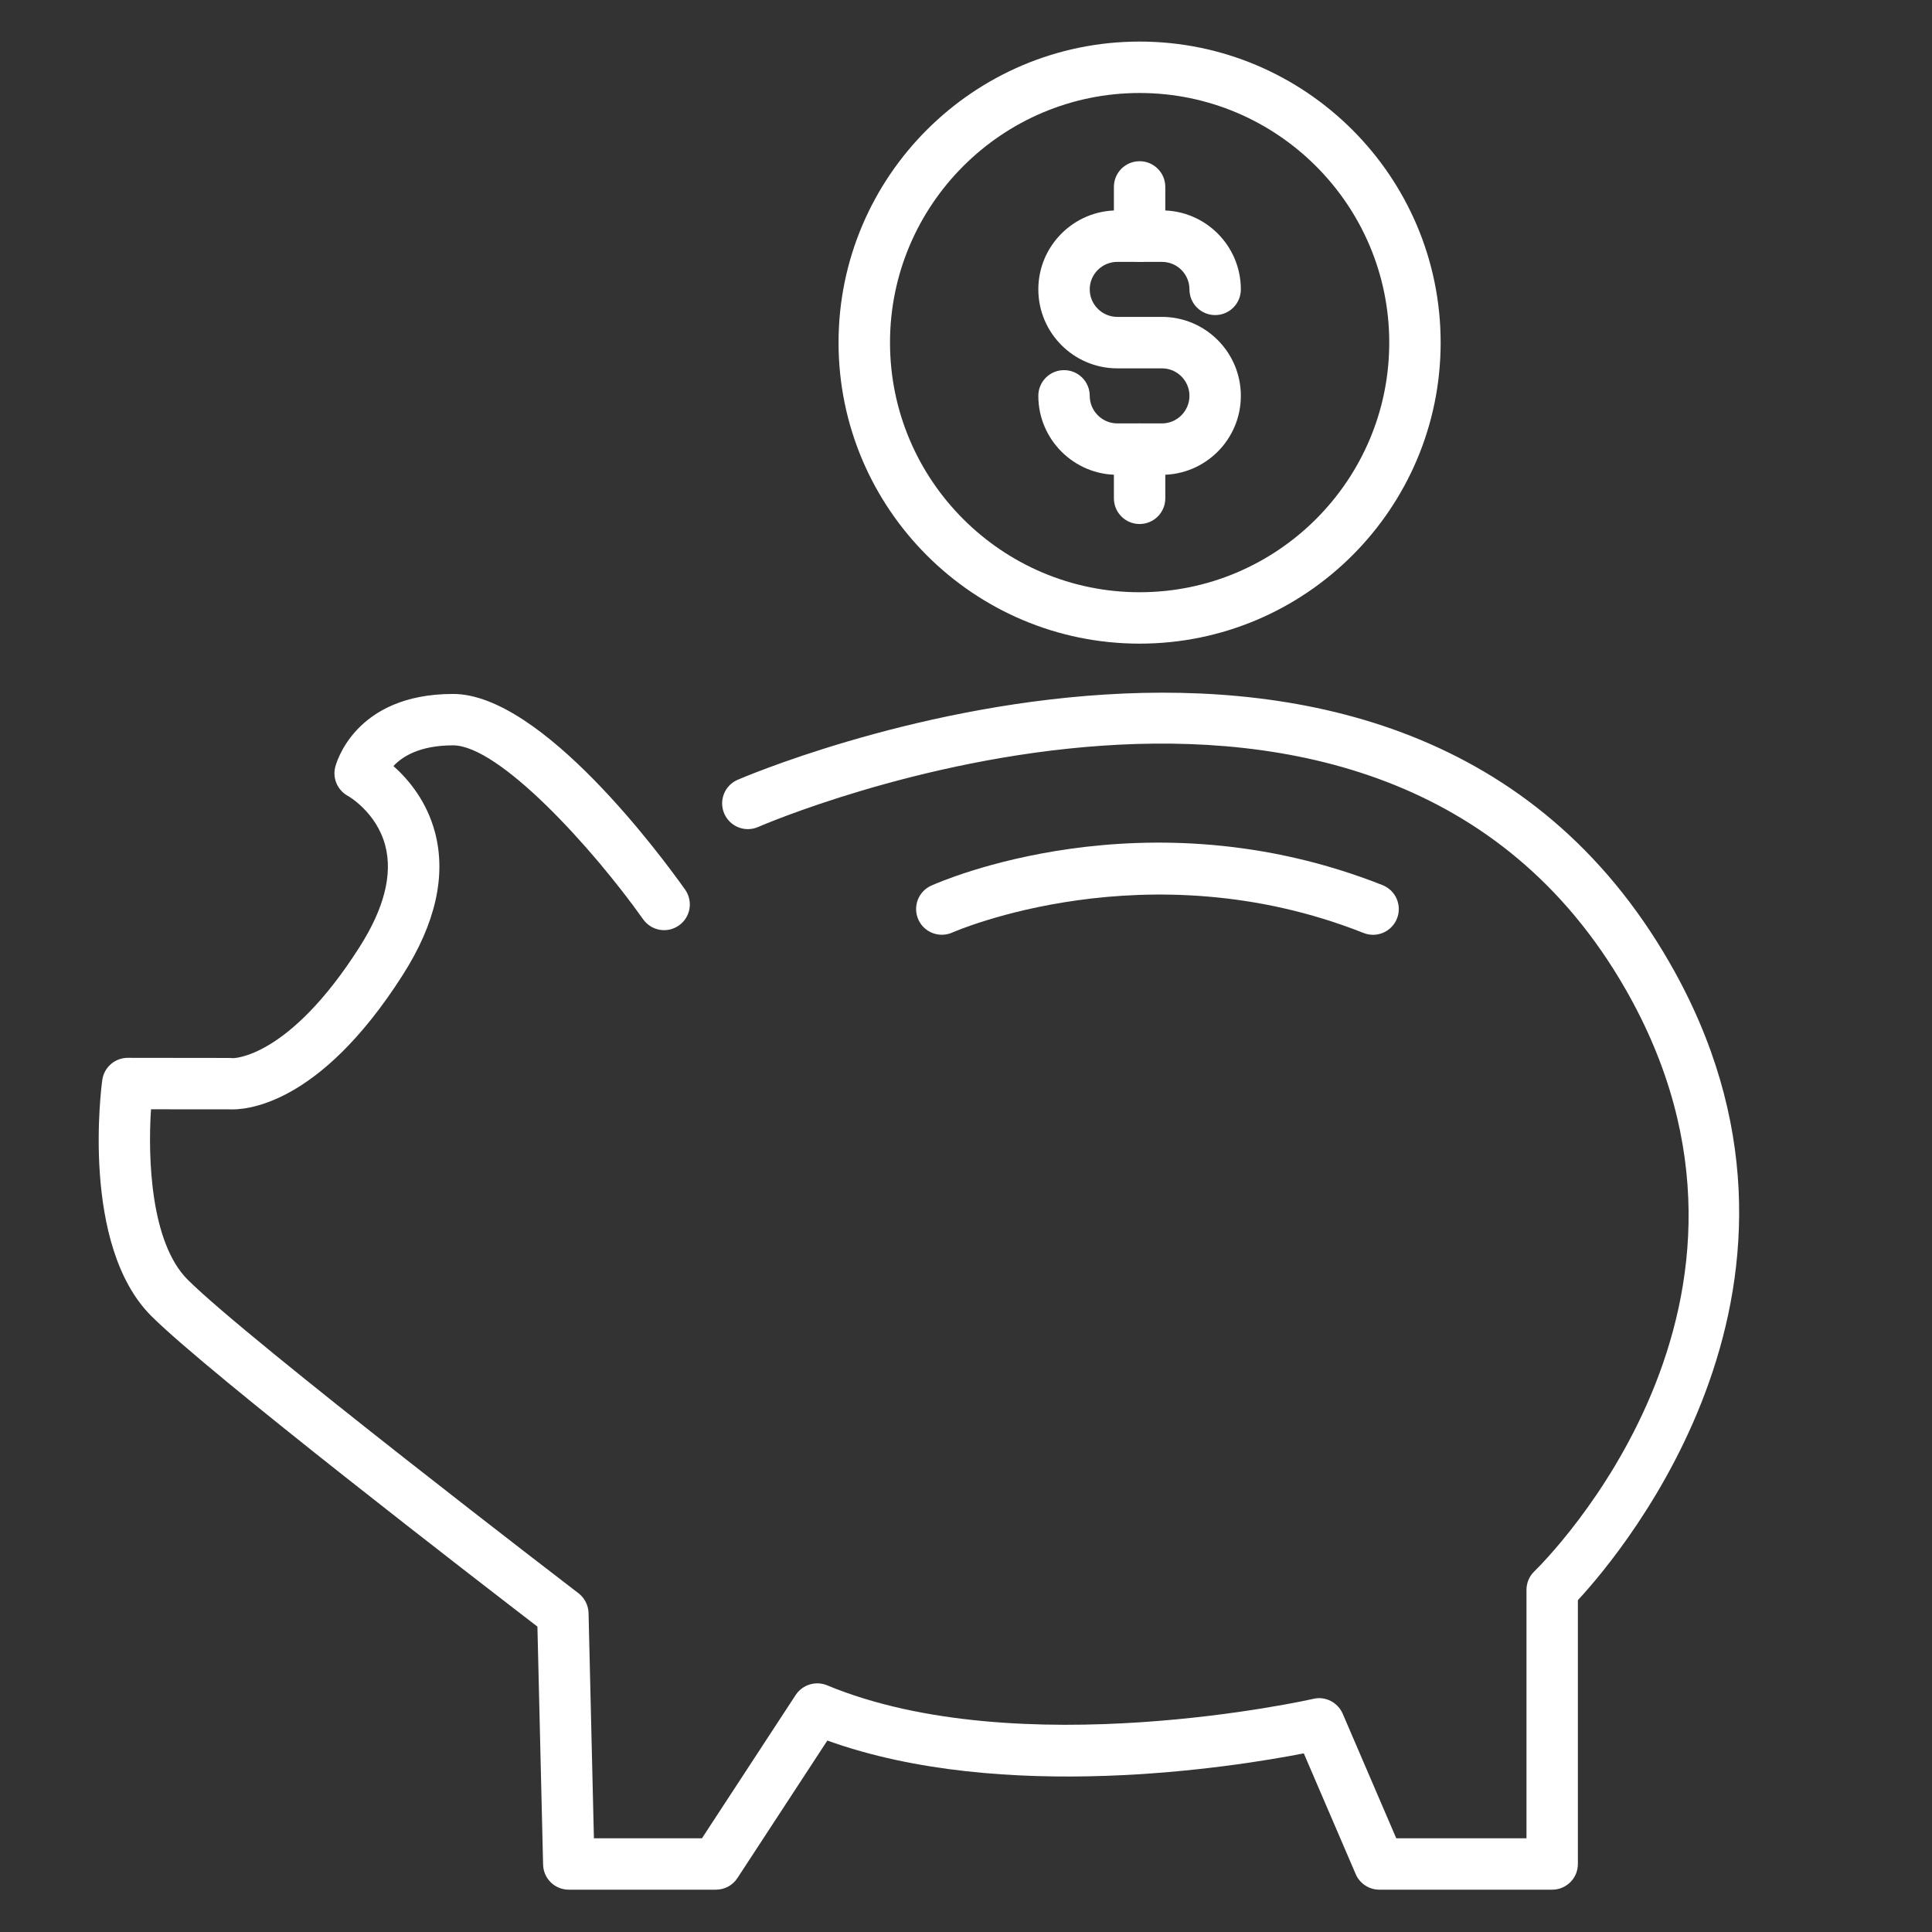
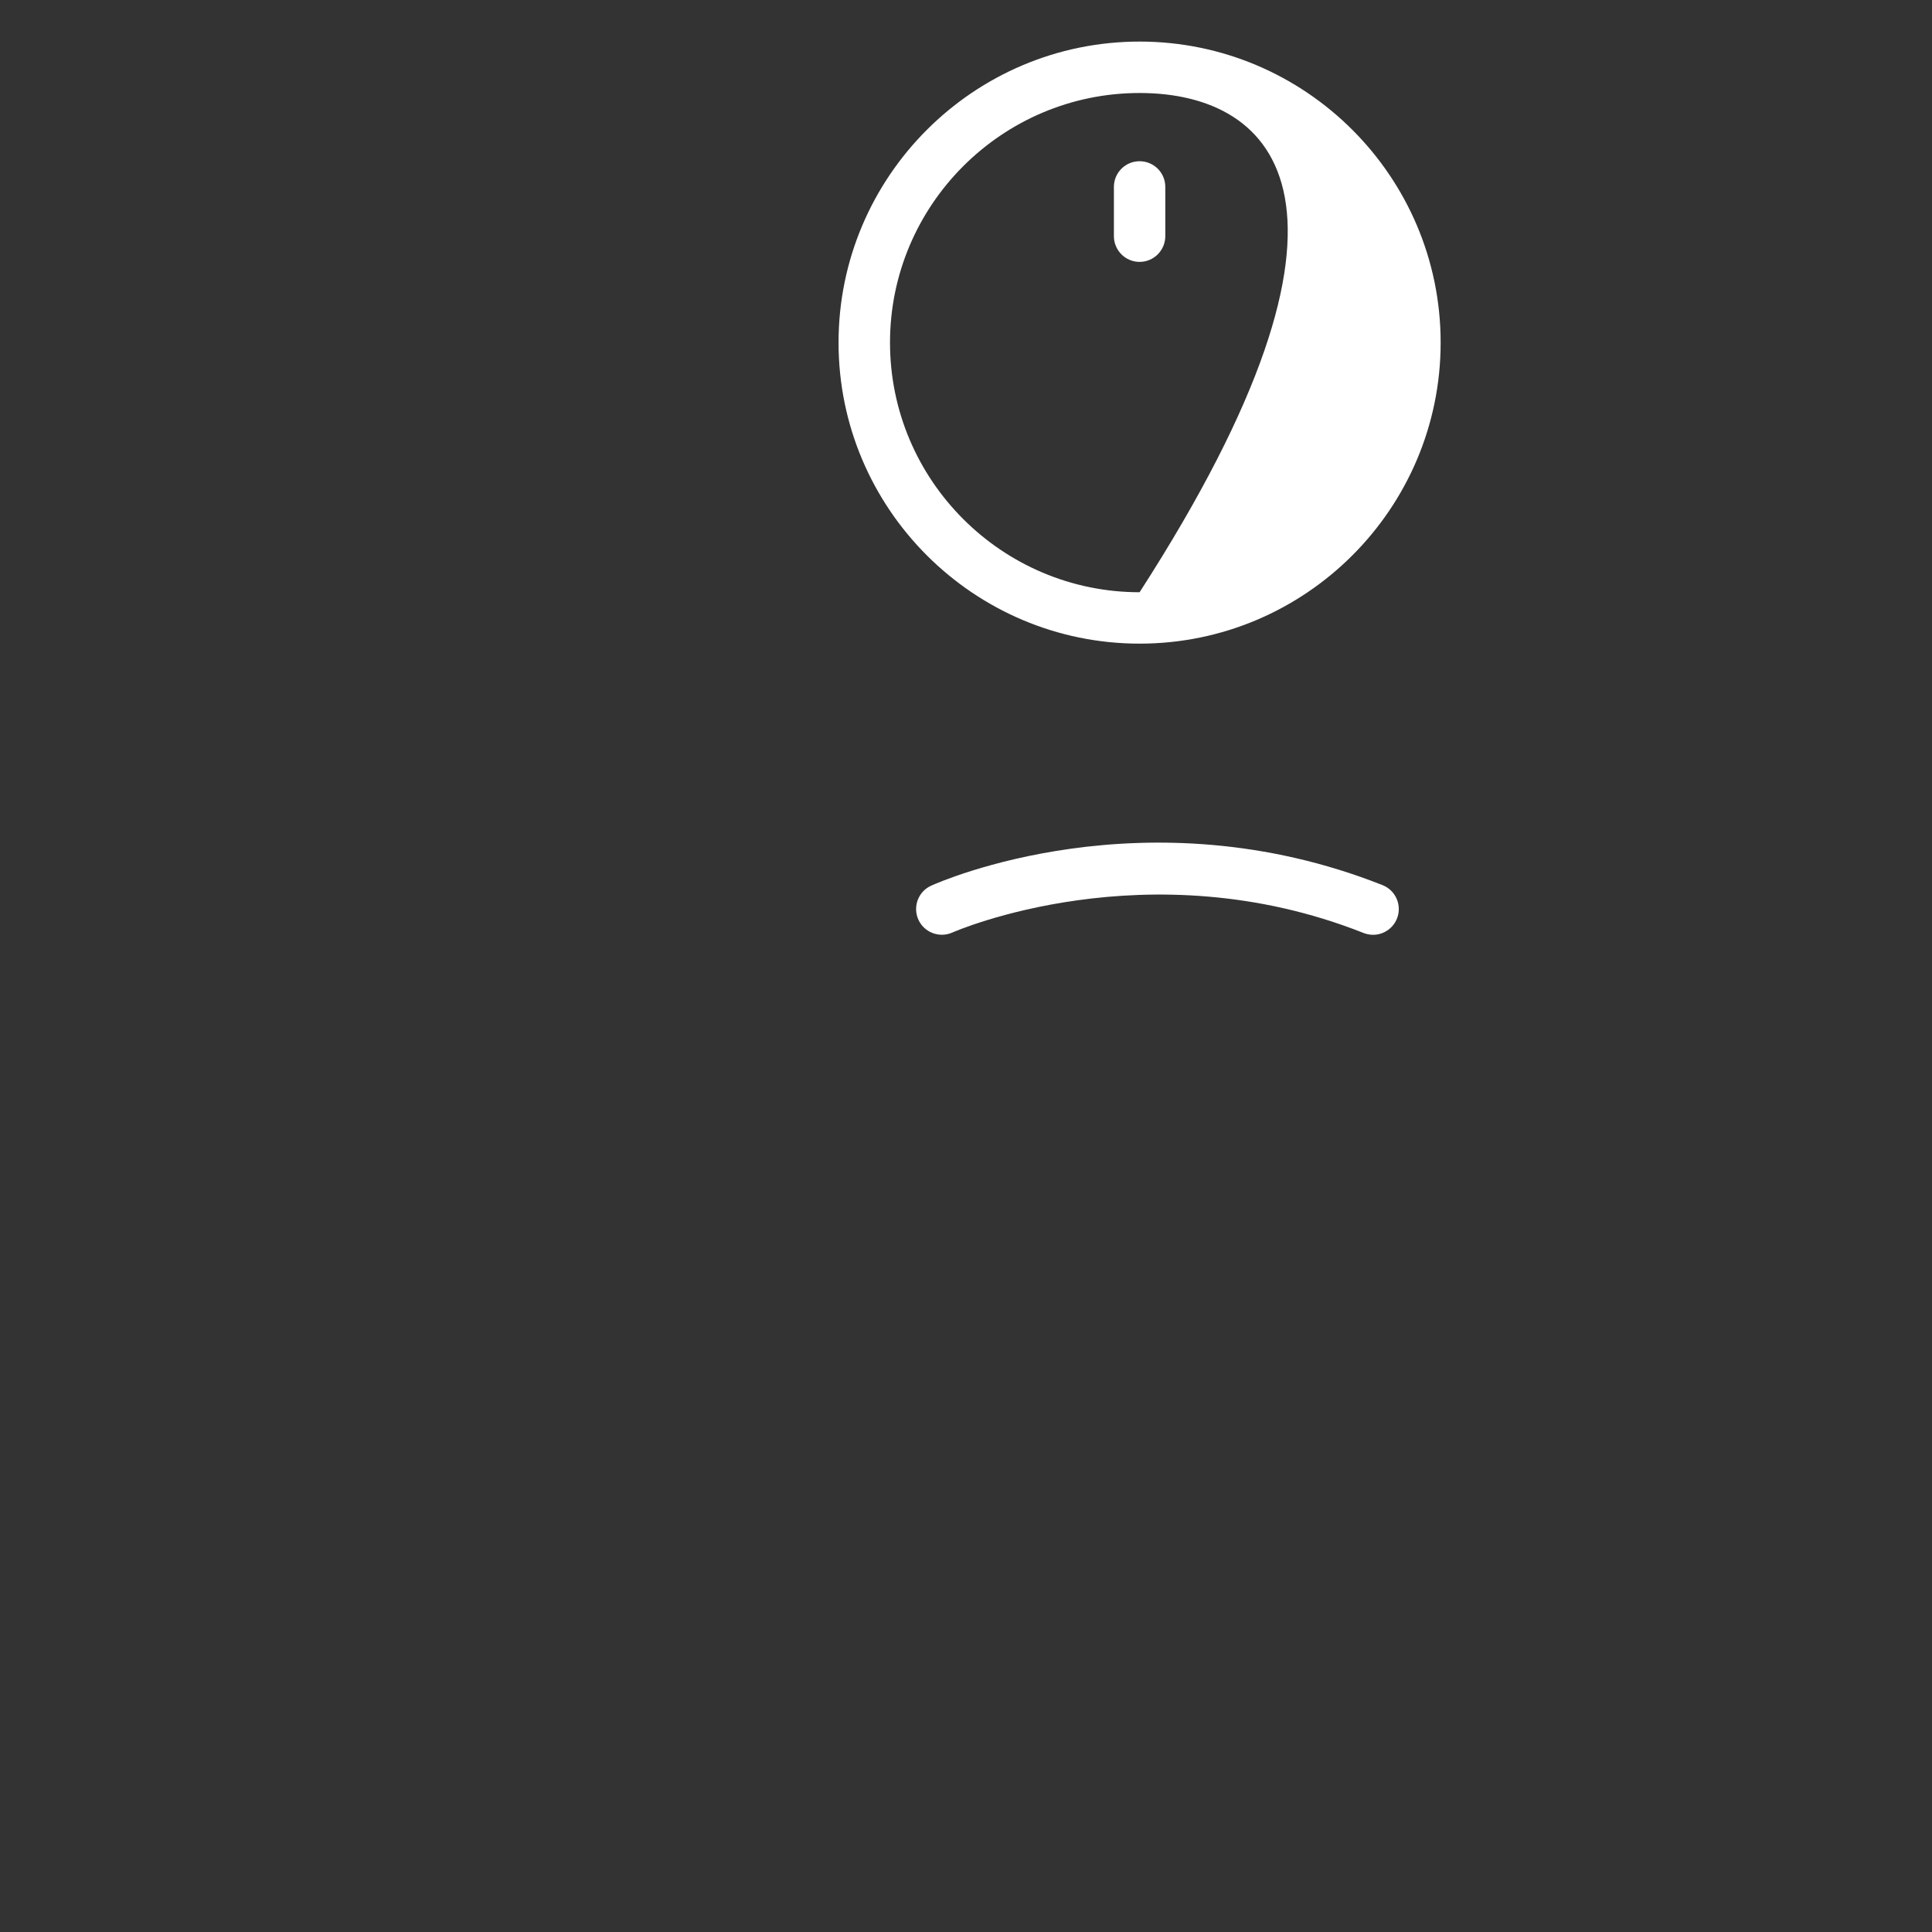
<svg xmlns="http://www.w3.org/2000/svg" width="500" zoomAndPan="magnify" viewBox="0 0 375 375" height="500" preserveAspectRatio="xMidYMid meet" version="1.0">
  <rect x="0" y="0" width="375" height="375" fill="#333333" stroke="none" />
-   <path fill="#ffffff" d="M 301.277 366.785 L 267.734 366.785 C 265.738 366.785 263.938 365.605 263.148 363.781 L 253.066 340.328 C 239.371 342.996 194.738 350.137 160.586 337.84 L 143.133 364.531 C 142.211 365.945 140.645 366.785 138.961 366.785 L 110.402 366.785 C 107.684 366.785 105.48 364.637 105.414 361.914 L 104.312 315.723 C 93.379 307.316 40.555 266.621 29.359 255.426 C 15.621 241.691 19.668 210.934 19.852 209.637 C 20.188 207.164 22.301 205.324 24.789 205.324 L 24.801 205.324 L 44.625 205.348 C 44.816 205.348 45.027 205.363 45.219 205.387 C 45.156 205.375 55.934 205.609 69.797 183.801 C 74.566 176.328 76.238 169.707 74.785 164.148 C 73.09 157.645 67.594 154.52 67.543 154.496 C 65.547 153.418 64.523 151.125 65.055 148.938 C 65.199 148.352 68.723 134.695 87.938 134.695 C 105.168 134.695 128.477 166.324 132.973 172.66 C 134.566 174.914 134.051 178.023 131.793 179.617 C 129.539 181.223 126.445 180.691 124.836 178.438 C 114.887 164.418 96.852 144.672 87.938 144.672 C 81.445 144.672 78.078 146.852 76.367 148.691 C 79.242 151.242 82.844 155.492 84.453 161.633 C 86.629 169.992 84.531 179.254 78.219 189.168 C 61.793 214.988 47.32 215.48 44.418 215.324 L 29.309 215.312 C 28.688 224.73 29.219 241.172 36.422 248.379 C 48.199 260.141 111.633 308.754 112.281 309.246 C 113.473 310.168 114.199 311.578 114.238 313.094 L 115.277 356.809 L 136.25 356.809 L 154.441 328.992 C 155.766 326.984 158.328 326.207 160.531 327.113 C 197.77 342.582 254.352 329.887 254.922 329.742 C 257.238 329.188 259.66 330.418 260.621 332.633 L 271.012 356.809 L 296.289 356.809 L 296.289 308.586 C 296.289 307.238 296.836 305.941 297.805 305.008 C 299.969 302.898 350.41 252.781 315.465 191.914 C 267.59 108.539 148.379 159.977 147.176 160.508 C 144.648 161.621 141.707 160.48 140.594 157.953 C 139.477 155.426 140.617 152.488 143.145 151.371 C 144.426 150.816 271.84 95.895 324.121 186.949 C 359.363 248.34 315.219 300.914 306.266 310.594 L 306.266 361.797 C 306.266 364.559 304.039 366.785 301.277 366.785 " fill-opacity="1" fill-rule="nonzero" />
-   <path fill="#ffffff" d="M 221.195 18.051 C 194.492 18.051 172.75 39.793 172.75 66.496 C 172.75 93.223 194.492 114.953 221.195 114.953 C 247.91 114.953 269.652 93.223 269.652 66.496 C 269.652 39.793 247.91 18.051 221.195 18.051 Z M 221.195 124.93 C 188.984 124.93 162.762 98.719 162.762 66.496 C 162.762 34.285 188.984 8.07 221.195 8.07 C 253.418 8.07 279.629 34.285 279.629 66.496 C 279.629 98.719 253.418 124.93 221.195 124.93 " fill-opacity="1" fill-rule="nonzero" />
-   <path fill="#ffffff" d="M 225.535 92.16 L 216.867 92.16 C 208.418 92.16 201.539 85.281 201.539 76.832 C 201.539 74.074 203.77 71.844 206.527 71.844 C 209.289 71.844 211.516 74.074 211.516 76.832 C 211.516 79.773 213.926 82.184 216.867 82.184 L 225.535 82.184 C 228.477 82.184 230.871 79.773 230.871 76.832 C 230.871 73.895 228.477 71.496 225.535 71.496 L 216.867 71.496 C 208.418 71.496 201.539 64.617 201.539 56.168 C 201.539 47.707 208.418 40.84 216.867 40.84 L 225.535 40.84 C 233.98 40.84 240.848 47.707 240.848 56.168 C 240.848 58.93 238.621 61.156 235.859 61.156 C 233.102 61.156 230.871 58.93 230.871 56.168 C 230.871 53.215 228.477 50.832 225.535 50.832 L 216.867 50.832 C 213.926 50.832 211.516 53.215 211.516 56.168 C 211.516 59.109 213.926 61.508 216.867 61.508 L 225.535 61.508 C 233.98 61.508 240.848 68.387 240.848 76.832 C 240.848 85.281 233.98 92.16 225.535 92.16 " fill-opacity="1" fill-rule="nonzero" />
+   <path fill="#ffffff" d="M 221.195 18.051 C 194.492 18.051 172.75 39.793 172.75 66.496 C 172.75 93.223 194.492 114.953 221.195 114.953 C 269.652 39.793 247.91 18.051 221.195 18.051 Z M 221.195 124.93 C 188.984 124.93 162.762 98.719 162.762 66.496 C 162.762 34.285 188.984 8.07 221.195 8.07 C 253.418 8.07 279.629 34.285 279.629 66.496 C 279.629 98.719 253.418 124.93 221.195 124.93 " fill-opacity="1" fill-rule="nonzero" />
  <path fill="#ffffff" d="M 221.195 50.832 C 218.434 50.832 216.207 48.59 216.207 45.828 L 216.207 36.281 C 216.207 33.52 218.434 31.293 221.195 31.293 C 223.953 31.293 226.184 33.52 226.184 36.281 L 226.184 45.828 C 226.184 48.59 223.953 50.832 221.195 50.832 " fill-opacity="1" fill-rule="nonzero" />
-   <path fill="#ffffff" d="M 221.195 101.711 C 218.434 101.711 216.207 99.48 216.207 96.723 L 216.207 87.172 C 216.207 84.414 218.434 82.184 221.195 82.184 C 223.953 82.184 226.184 84.414 226.184 87.172 L 226.184 96.723 C 226.184 99.48 223.953 101.711 221.195 101.711 " fill-opacity="1" fill-rule="nonzero" />
  <path fill="#ffffff" d="M 266.516 181.445 C 265.906 181.445 265.285 181.328 264.676 181.094 C 222.684 164.445 185.215 180.836 184.852 181.004 C 182.34 182.117 179.383 181.004 178.258 178.504 C 177.129 175.988 178.23 173.035 180.746 171.906 C 182.414 171.145 222.297 153.562 268.355 171.805 C 270.922 172.828 272.164 175.719 271.156 178.281 C 270.379 180.238 268.5 181.445 266.516 181.445 " fill-opacity="1" fill-rule="nonzero" />
</svg>